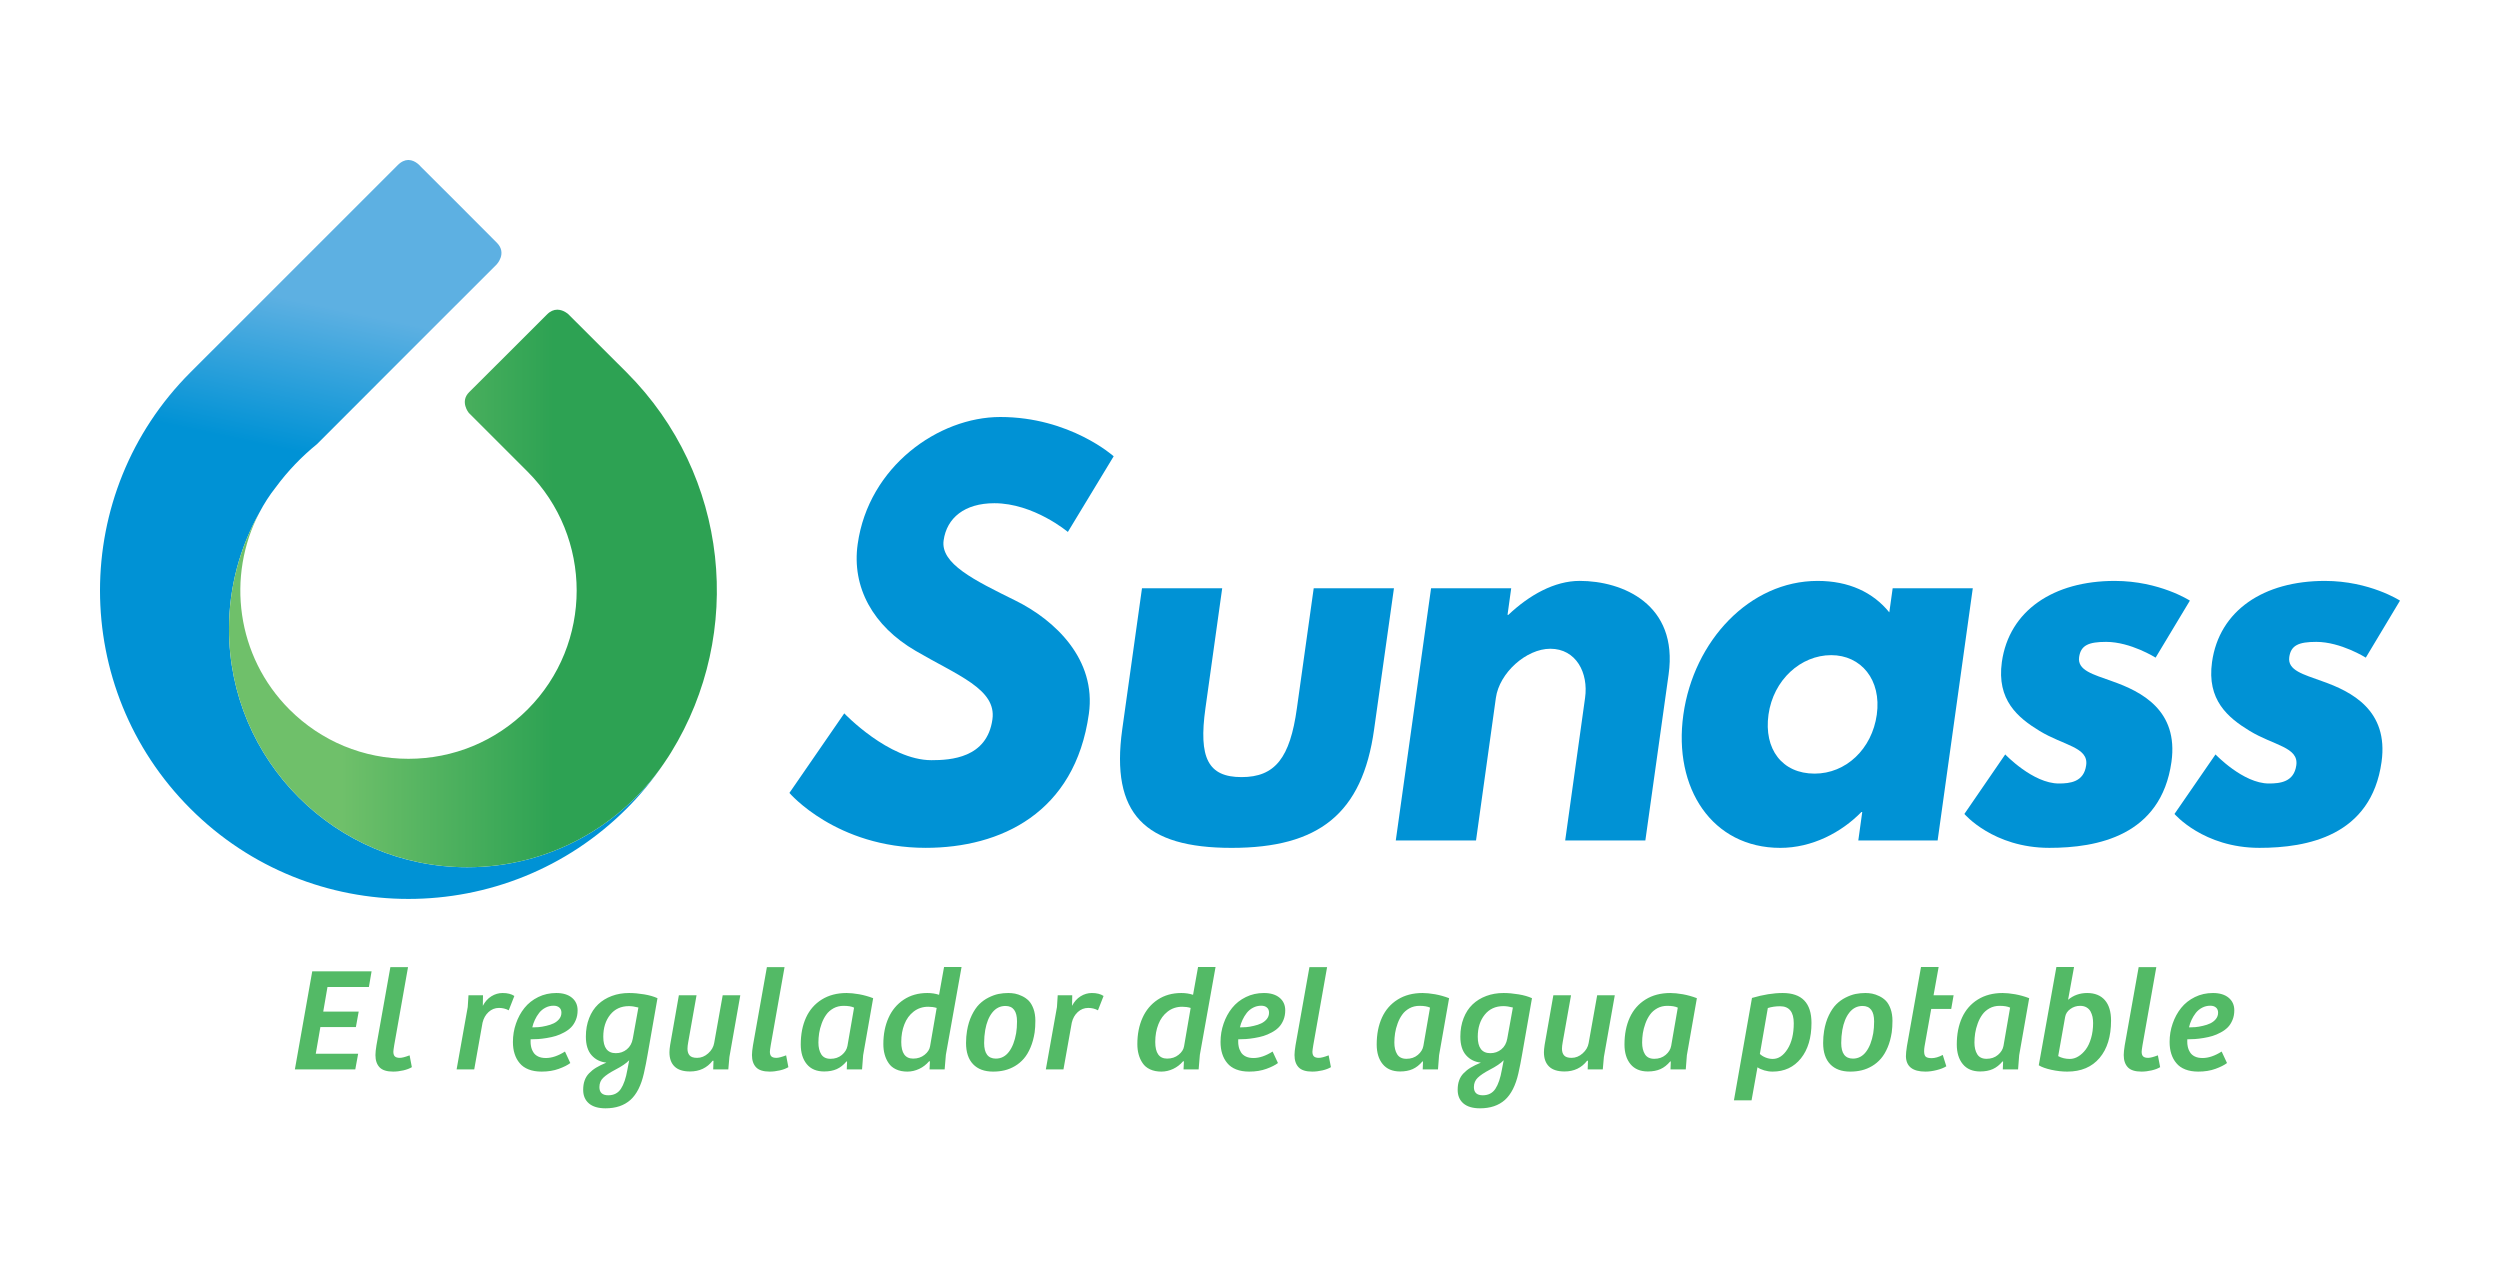
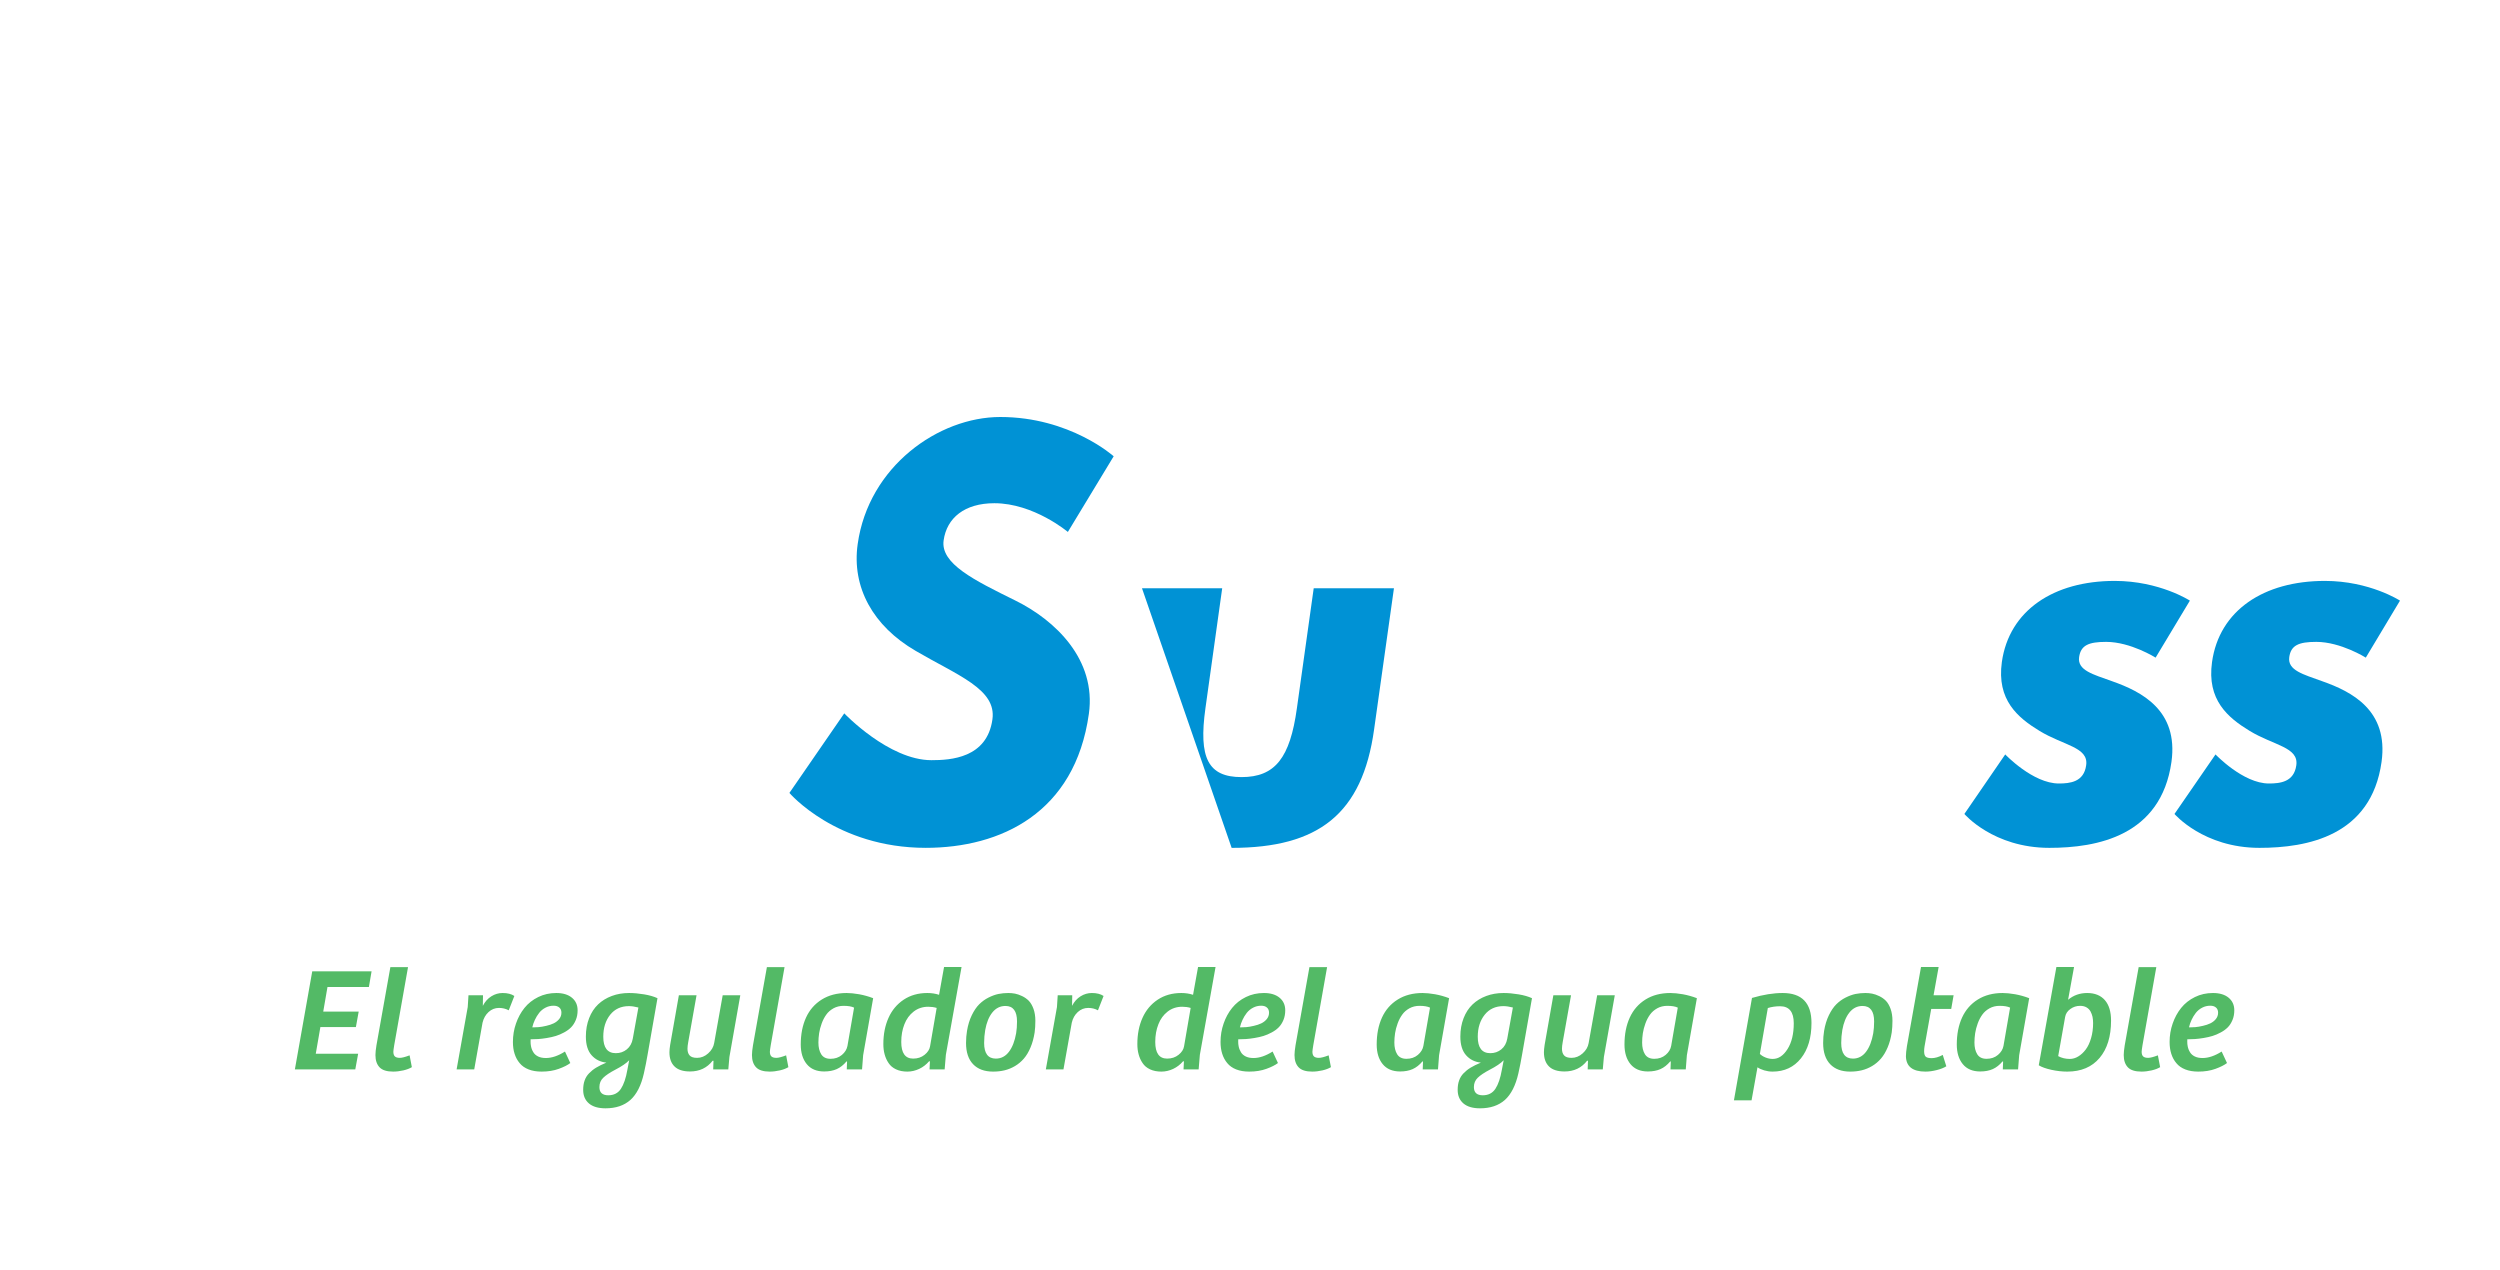
<svg xmlns="http://www.w3.org/2000/svg" width="250" height="127" viewBox="0 0 250 127" fill="none">
  <path d="M29.488 106.938L31.224 97.136H37.157L36.89 98.699H32.748L32.324 101.16H35.869L35.589 102.705H32.038L31.577 105.375H35.815L35.529 106.938H29.488ZM37.544 105.505C37.544 105.272 37.577 104.949 37.644 104.535L39.038 96.711H40.803L39.423 104.507C39.364 104.861 39.335 105.087 39.335 105.184C39.34 105.405 39.393 105.56 39.494 105.648C39.595 105.739 39.758 105.785 39.985 105.785C40.199 105.785 40.522 105.701 40.959 105.534L41.185 106.716C40.963 106.85 40.681 106.959 40.334 107.039C39.985 107.118 39.649 107.16 39.319 107.16C38.684 107.16 38.227 107.017 37.955 106.729C37.682 106.441 37.544 106.036 37.544 105.505ZM45.661 106.938L46.773 100.705L46.849 99.526H48.3L48.283 100.584C48.498 100.17 48.779 99.852 49.135 99.63C49.487 99.41 49.865 99.301 50.264 99.301C50.751 99.301 51.14 99.4 51.435 99.597L50.873 101.031C50.578 100.872 50.255 100.792 49.9 100.792C49.499 100.792 49.156 100.93 48.858 101.202C48.561 101.473 48.359 101.828 48.254 102.268L47.423 106.938H45.661ZM51.292 104.197C51.292 103.558 51.391 102.947 51.597 102.359C51.799 101.77 52.08 101.252 52.445 100.796C52.811 100.341 53.267 99.978 53.821 99.706C54.37 99.435 54.976 99.301 55.63 99.301C56.297 99.301 56.816 99.46 57.195 99.773C57.572 100.086 57.761 100.508 57.761 101.031C57.761 101.386 57.702 101.707 57.58 102C57.459 102.293 57.303 102.535 57.111 102.731C56.918 102.927 56.682 103.099 56.406 103.245C56.129 103.396 55.856 103.512 55.584 103.596C55.311 103.679 55.009 103.747 54.685 103.8C54.362 103.855 54.073 103.888 53.825 103.905C53.579 103.921 53.323 103.93 53.062 103.93C53.058 104.01 53.058 104.088 53.058 104.168C53.058 104.327 53.07 104.477 53.1 104.619C53.138 104.832 53.213 105.029 53.327 105.212C53.435 105.401 53.6 105.542 53.812 105.648C54.027 105.752 54.283 105.802 54.588 105.802C55.18 105.802 55.818 105.585 56.497 105.154L57.031 106.303C56.766 106.508 56.381 106.701 55.881 106.883C55.382 107.067 54.807 107.16 54.162 107.16C53.666 107.16 53.234 107.089 52.861 106.943C52.486 106.796 52.189 106.587 51.967 106.315C51.741 106.048 51.572 105.735 51.46 105.38C51.345 105.025 51.292 104.631 51.292 104.197ZM53.229 102.735C53.267 102.735 53.31 102.735 53.352 102.735C53.515 102.735 53.688 102.727 53.864 102.714C54.089 102.694 54.341 102.652 54.623 102.584C54.904 102.522 55.151 102.439 55.369 102.334C55.584 102.23 55.768 102.088 55.919 101.904C56.066 101.72 56.142 101.506 56.142 101.268C56.142 101.047 56.071 100.872 55.927 100.751C55.785 100.629 55.596 100.571 55.361 100.571C55.067 100.571 54.795 100.637 54.547 100.768C54.296 100.897 54.085 101.072 53.914 101.289C53.741 101.511 53.603 101.74 53.49 101.983C53.377 102.225 53.287 102.476 53.229 102.735ZM58.318 108.99C58.318 108.634 58.364 108.321 58.461 108.054C58.554 107.786 58.699 107.544 58.906 107.331C59.112 107.118 59.346 106.926 59.619 106.762C59.888 106.6 60.227 106.433 60.639 106.261C60.034 106.199 59.544 105.956 59.162 105.527C58.78 105.1 58.587 104.477 58.587 103.662C58.587 102.982 58.696 102.367 58.914 101.811C59.128 101.26 59.429 100.801 59.812 100.437C60.194 100.074 60.651 99.794 61.181 99.597C61.704 99.4 62.284 99.301 62.908 99.301C63.382 99.301 63.882 99.347 64.411 99.435C64.938 99.522 65.384 99.652 65.748 99.819L64.759 105.464C64.661 106.048 64.537 106.671 64.389 107.335C64.116 108.543 63.668 109.428 63.042 109.993C62.413 110.553 61.582 110.832 60.55 110.832C59.83 110.832 59.275 110.669 58.893 110.343C58.511 110.018 58.318 109.566 58.318 108.99ZM59.941 108.71C59.941 109.257 60.24 109.528 60.831 109.528C61.385 109.528 61.805 109.311 62.091 108.881C62.375 108.451 62.594 107.812 62.74 106.968L62.92 106.024C62.64 106.32 62.169 106.641 61.511 106.981C60.97 107.264 60.575 107.532 60.323 107.778C60.067 108.024 59.941 108.334 59.941 108.71ZM60.328 103.679C60.328 104.77 60.747 105.317 61.582 105.317C62.003 105.317 62.367 105.192 62.681 104.937C62.996 104.682 63.194 104.327 63.277 103.871L63.84 100.751C63.483 100.659 63.164 100.612 62.892 100.612C62.103 100.612 61.478 100.901 61.02 101.473C60.559 102.05 60.328 102.785 60.328 103.679ZM66.944 105.225C66.944 105.032 66.969 104.787 67.015 104.49L67.887 99.526H69.654L68.82 104.227C68.774 104.474 68.749 104.691 68.749 104.874C68.749 105.163 68.82 105.384 68.962 105.542C69.105 105.706 69.353 105.785 69.709 105.785C70.116 105.785 70.486 105.635 70.817 105.338C71.147 105.042 71.35 104.699 71.416 104.31L72.269 99.526H74.03L72.94 105.701L72.831 106.938H71.32L71.35 106.082L71.266 106.07C70.708 106.787 69.953 107.147 69.004 107.147C68.308 107.147 67.791 106.981 67.452 106.646C67.111 106.315 66.944 105.84 66.944 105.225ZM75.196 105.505C75.196 105.272 75.229 104.949 75.297 104.535L76.69 96.711H78.455L77.076 104.507C77.017 104.861 76.987 105.087 76.987 105.184C76.992 105.405 77.046 105.56 77.147 105.648C77.248 105.739 77.412 105.785 77.638 105.785C77.852 105.785 78.175 105.701 78.612 105.534L78.838 106.716C78.615 106.85 78.334 106.959 77.987 107.039C77.638 107.118 77.302 107.16 76.971 107.16C76.338 107.16 75.88 107.017 75.608 106.729C75.334 106.441 75.196 106.036 75.196 105.505ZM80.075 104.448C80.075 103.424 80.251 102.53 80.603 101.758C80.956 100.988 81.481 100.387 82.177 99.953C82.874 99.518 83.704 99.301 84.665 99.301C85.017 99.301 85.433 99.342 85.915 99.426C86.394 99.514 86.859 99.643 87.316 99.819L86.314 105.522L86.205 106.938H84.677L84.707 106.153C84.699 106.153 84.689 106.148 84.681 106.145C84.669 106.14 84.661 106.14 84.652 106.14C84.355 106.496 84.028 106.751 83.676 106.909C83.322 107.067 82.903 107.147 82.416 107.147C81.657 107.147 81.074 106.901 80.675 106.411C80.276 105.923 80.075 105.272 80.075 104.448ZM81.841 104.252C81.841 104.732 81.933 105.125 82.122 105.426C82.312 105.731 82.622 105.881 83.054 105.881C83.503 105.881 83.88 105.752 84.191 105.492C84.498 105.234 84.681 104.933 84.746 104.59L85.407 100.763C85.161 100.642 84.808 100.584 84.355 100.584C83.982 100.584 83.65 100.667 83.351 100.829C83.054 100.997 82.81 101.205 82.631 101.46C82.446 101.715 82.291 102.008 82.169 102.346C82.048 102.685 81.959 103.007 81.913 103.32C81.866 103.633 81.841 103.947 81.841 104.252ZM88.335 104.406C88.335 103.424 88.508 102.551 88.851 101.786C89.19 101.023 89.699 100.417 90.368 99.969C91.041 99.522 91.829 99.301 92.736 99.301C93.147 99.301 93.537 99.359 93.907 99.48L94.406 96.698H96.156L94.587 105.476L94.465 106.938H92.954L92.992 106.14C92.979 106.14 92.967 106.136 92.95 106.132C92.934 106.128 92.921 106.123 92.912 106.123C92.631 106.453 92.304 106.708 91.922 106.888C91.54 107.067 91.146 107.16 90.734 107.16C90.302 107.16 89.925 107.084 89.606 106.934C89.282 106.784 89.034 106.575 88.859 106.307C88.678 106.044 88.549 105.752 88.464 105.438C88.376 105.125 88.335 104.778 88.335 104.406ZM90.126 104.197C90.126 105.305 90.521 105.86 91.314 105.86C91.763 105.86 92.14 105.735 92.455 105.484C92.769 105.234 92.95 104.954 93.004 104.644L93.667 100.792C93.404 100.713 93.122 100.675 92.824 100.675C92.27 100.675 91.788 100.834 91.372 101.152C90.957 101.473 90.646 101.895 90.442 102.422C90.231 102.952 90.126 103.541 90.126 104.197ZM96.604 104.298C96.604 103.871 96.638 103.467 96.701 103.086C96.797 102.501 96.957 101.98 97.179 101.523C97.401 101.068 97.644 100.705 97.917 100.433C98.19 100.162 98.496 99.936 98.844 99.761C99.193 99.585 99.525 99.463 99.842 99.397C100.163 99.334 100.49 99.301 100.826 99.301C101.052 99.301 101.278 99.322 101.501 99.363C101.723 99.405 101.957 99.489 102.213 99.61C102.469 99.731 102.692 99.89 102.882 100.082C103.069 100.278 103.225 100.546 103.351 100.889C103.473 101.231 103.536 101.627 103.536 102.075C103.536 102.51 103.511 102.899 103.465 103.24C103.376 103.8 103.242 104.302 103.052 104.744C102.865 105.192 102.642 105.564 102.386 105.86C102.127 106.161 101.833 106.408 101.501 106.604C101.169 106.8 100.821 106.943 100.464 107.03C100.103 107.118 99.721 107.16 99.314 107.16C98.446 107.16 97.779 106.913 97.309 106.42C96.838 105.927 96.604 105.221 96.604 104.298ZM98.413 104.298C98.413 105.338 98.803 105.86 99.583 105.86C100.108 105.86 100.545 105.635 100.887 105.188C101.233 104.74 101.475 104.118 101.614 103.324C101.673 102.977 101.702 102.584 101.702 102.146C101.702 101.114 101.316 100.596 100.545 100.596C100.02 100.596 99.583 100.814 99.234 101.248C98.887 101.682 98.651 102.268 98.522 103.002C98.45 103.424 98.413 103.855 98.413 104.298ZM104.584 106.938L105.696 100.705L105.771 99.526H107.224L107.206 100.584C107.42 100.17 107.701 99.852 108.058 99.63C108.41 99.41 108.787 99.301 109.187 99.301C109.674 99.301 110.063 99.4 110.357 99.597L109.796 101.031C109.502 100.872 109.178 100.792 108.823 100.792C108.423 100.792 108.08 100.93 107.781 101.202C107.484 101.473 107.282 101.828 107.178 102.268L106.346 106.938H104.584ZM113.735 104.406C113.735 103.424 113.906 102.551 114.25 101.786C114.59 101.023 115.098 100.417 115.768 99.969C116.44 99.522 117.229 99.301 118.136 99.301C118.547 99.301 118.937 99.359 119.306 99.48L119.806 96.698H121.556L119.986 105.476L119.864 106.938H118.354L118.392 106.14C118.379 106.14 118.367 106.136 118.349 106.132C118.333 106.128 118.321 106.123 118.312 106.123C118.031 106.453 117.702 106.708 117.322 106.888C116.94 107.067 116.545 107.16 116.134 107.16C115.702 107.16 115.325 107.084 115.005 106.934C114.682 106.784 114.434 106.575 114.259 106.307C114.077 106.044 113.948 105.752 113.864 105.438C113.776 105.125 113.735 104.778 113.735 104.406ZM115.525 104.197C115.525 105.305 115.92 105.86 116.713 105.86C117.162 105.86 117.54 105.735 117.854 105.484C118.169 105.234 118.349 104.954 118.404 104.644L119.066 100.792C118.802 100.713 118.521 100.675 118.224 100.675C117.669 100.675 117.187 100.834 116.772 101.152C116.356 101.473 116.046 101.895 115.841 102.422C115.631 102.952 115.525 103.541 115.525 104.197ZM122.054 104.197C122.054 103.558 122.155 102.947 122.36 102.359C122.562 101.77 122.843 101.252 123.209 100.796C123.573 100.341 124.031 99.978 124.585 99.706C125.134 99.435 125.738 99.301 126.392 99.301C127.06 99.301 127.58 99.46 127.957 99.773C128.336 100.086 128.524 100.508 128.524 101.031C128.524 101.386 128.465 101.707 128.344 102C128.221 102.293 128.067 102.535 127.874 102.731C127.681 102.927 127.445 103.099 127.168 103.245C126.892 103.396 126.619 103.512 126.346 103.596C126.073 103.679 125.771 103.747 125.448 103.8C125.126 103.855 124.837 103.888 124.588 103.905C124.342 103.921 124.086 103.93 123.825 103.93C123.82 104.01 123.82 104.088 123.82 104.168C123.82 104.327 123.833 104.477 123.863 104.619C123.9 104.832 123.977 105.029 124.089 105.212C124.197 105.401 124.362 105.542 124.576 105.648C124.791 105.752 125.047 105.802 125.352 105.802C125.944 105.802 126.581 105.585 127.261 105.154L127.795 106.303C127.53 106.508 127.143 106.701 126.644 106.883C126.145 107.067 125.569 107.16 124.925 107.16C124.428 107.16 123.997 107.089 123.624 106.943C123.25 106.796 122.953 106.587 122.73 106.315C122.503 106.048 122.335 105.735 122.222 105.38C122.109 105.025 122.054 104.631 122.054 104.197ZM123.993 102.735C124.031 102.735 124.073 102.735 124.114 102.735C124.279 102.735 124.45 102.727 124.626 102.714C124.852 102.694 125.105 102.652 125.386 102.584C125.668 102.522 125.914 102.439 126.133 102.334C126.346 102.23 126.53 102.088 126.682 101.904C126.829 101.72 126.904 101.506 126.904 101.268C126.904 101.047 126.833 100.872 126.69 100.751C126.548 100.629 126.359 100.571 126.125 100.571C125.83 100.571 125.558 100.637 125.31 100.768C125.059 100.897 124.849 101.072 124.676 101.289C124.505 101.511 124.365 101.74 124.254 101.983C124.139 102.225 124.051 102.476 123.993 102.735ZM129.451 105.505C129.451 105.272 129.484 104.949 129.551 104.535L130.944 96.711H132.71L131.33 104.507C131.272 104.861 131.241 105.087 131.241 105.184C131.246 105.405 131.301 105.56 131.401 105.648C131.502 105.739 131.665 105.785 131.893 105.785C132.107 105.785 132.43 105.701 132.865 105.534L133.092 106.716C132.869 106.85 132.588 106.959 132.24 107.039C131.893 107.118 131.557 107.16 131.225 107.16C130.592 107.16 130.134 107.017 129.861 106.729C129.588 106.441 129.451 106.036 129.451 105.505ZM137.669 104.448C137.669 103.424 137.845 102.53 138.197 101.758C138.549 100.988 139.074 100.387 139.771 99.953C140.467 99.518 141.298 99.301 142.258 99.301C142.611 99.301 143.027 99.342 143.509 99.426C143.987 99.514 144.453 99.643 144.91 99.819L143.908 105.522L143.799 106.938H142.271L142.301 106.153C142.293 106.153 142.284 106.148 142.276 106.145C142.263 106.14 142.255 106.14 142.246 106.14C141.949 106.496 141.622 106.751 141.268 106.909C140.916 107.067 140.497 107.147 140.01 107.147C139.251 107.147 138.668 106.901 138.268 106.411C137.87 105.923 137.669 105.272 137.669 104.448ZM139.435 104.252C139.435 104.732 139.528 105.125 139.716 105.426C139.905 105.731 140.216 105.881 140.648 105.881C141.097 105.881 141.474 105.752 141.784 105.492C142.09 105.234 142.276 104.933 142.338 104.59L143.002 100.763C142.754 100.642 142.402 100.584 141.949 100.584C141.576 100.584 141.243 100.667 140.945 100.829C140.648 100.997 140.404 101.205 140.225 101.46C140.04 101.715 139.884 102.008 139.763 102.346C139.641 102.685 139.553 103.007 139.507 103.32C139.46 103.633 139.435 103.947 139.435 104.252ZM145.767 108.99C145.767 108.634 145.812 108.321 145.91 108.054C146.002 107.786 146.147 107.544 146.354 107.331C146.56 107.118 146.794 106.926 147.067 106.762C147.336 106.6 147.676 106.433 148.087 106.261C147.482 106.199 146.992 105.956 146.61 105.527C146.228 105.1 146.035 104.477 146.035 103.662C146.035 102.982 146.144 102.367 146.362 101.811C146.576 101.26 146.878 100.801 147.261 100.437C147.642 100.074 148.1 99.794 148.629 99.597C149.152 99.4 149.732 99.301 150.356 99.301C150.831 99.301 151.33 99.347 151.859 99.435C152.388 99.522 152.832 99.652 153.198 99.819L152.207 105.464C152.11 106.048 151.985 106.671 151.838 107.335C151.564 108.543 151.116 109.428 150.491 109.993C149.861 110.553 149.03 110.832 147.998 110.832C147.278 110.832 146.723 110.669 146.342 110.343C145.96 110.018 145.767 109.566 145.767 108.99ZM147.39 108.71C147.39 109.257 147.688 109.528 148.279 109.528C148.834 109.528 149.253 109.311 149.539 108.881C149.823 108.451 150.042 107.812 150.188 106.968L150.369 106.024C150.089 106.32 149.618 106.641 148.959 106.981C148.419 107.264 148.023 107.532 147.771 107.778C147.517 108.024 147.39 108.334 147.39 108.71ZM147.776 103.679C147.776 104.77 148.196 105.317 149.03 105.317C149.451 105.317 149.815 105.192 150.13 104.937C150.444 104.682 150.642 104.327 150.725 103.871L151.288 100.751C150.931 100.659 150.612 100.612 150.34 100.612C149.551 100.612 148.926 100.901 148.469 101.473C148.007 102.05 147.776 102.785 147.776 103.679ZM154.393 105.225C154.393 105.032 154.418 104.787 154.463 104.49L155.335 99.526H157.103L156.268 104.227C156.223 104.474 156.197 104.691 156.197 104.874C156.197 105.163 156.268 105.384 156.41 105.542C156.553 105.706 156.801 105.785 157.157 105.785C157.565 105.785 157.934 105.635 158.265 105.338C158.596 105.042 158.798 104.699 158.864 104.31L159.717 99.526H161.479L160.388 105.701L160.279 106.938H158.768L158.798 106.082L158.714 106.07C158.157 106.787 157.401 107.147 156.453 107.147C155.756 107.147 155.239 106.981 154.9 106.646C154.561 106.315 154.393 105.84 154.393 105.225ZM162.448 104.448C162.448 103.424 162.623 102.53 162.976 101.758C163.328 100.988 163.853 100.387 164.549 99.953C165.246 99.518 166.076 99.301 167.037 99.301C167.389 99.301 167.804 99.342 168.287 99.426C168.766 99.514 169.232 99.643 169.688 99.819L168.687 105.522L168.577 106.938H167.05L167.08 106.153C167.072 106.153 167.062 106.148 167.054 106.145C167.042 106.14 167.034 106.14 167.025 106.14C166.726 106.496 166.4 106.751 166.048 106.909C165.695 107.067 165.275 107.147 164.788 107.147C164.03 107.147 163.446 106.901 163.047 106.411C162.648 105.923 162.448 105.272 162.448 104.448ZM164.213 104.252C164.213 104.732 164.306 105.125 164.494 105.426C164.684 105.731 164.994 105.881 165.427 105.881C165.875 105.881 166.253 105.752 166.563 105.492C166.869 105.234 167.054 104.933 167.117 104.59L167.779 100.763C167.532 100.642 167.18 100.584 166.726 100.584C166.354 100.584 166.022 100.667 165.724 100.829C165.427 100.997 165.183 101.205 165.003 101.46C164.818 101.715 164.663 102.008 164.541 102.346C164.42 102.685 164.332 103.007 164.285 103.32C164.238 103.633 164.213 103.947 164.213 104.252ZM173.393 110.034L175.198 99.794C176.326 99.463 177.346 99.301 178.265 99.301C180.187 99.301 181.148 100.299 181.148 102.296C181.148 103.775 180.795 104.954 180.094 105.835C179.389 106.716 178.446 107.16 177.257 107.16C176.977 107.16 176.699 107.118 176.427 107.039C176.154 106.959 175.927 106.855 175.748 106.729L175.156 110.034H173.393ZM175.987 105.393C176.125 105.534 176.314 105.651 176.549 105.747C176.78 105.843 177.024 105.893 177.274 105.893C177.85 105.893 178.339 105.564 178.755 104.904C179.17 104.247 179.376 103.387 179.376 102.326C179.376 101.193 178.92 100.625 178.009 100.625C177.577 100.625 177.165 100.683 176.783 100.804L175.987 105.393ZM182.314 104.298C182.314 103.871 182.347 103.467 182.41 103.086C182.507 102.501 182.666 101.98 182.888 101.523C183.111 101.068 183.354 100.705 183.627 100.433C183.899 100.162 184.206 99.936 184.553 99.761C184.903 99.585 185.234 99.463 185.552 99.397C185.871 99.334 186.198 99.301 186.535 99.301C186.761 99.301 186.987 99.322 187.21 99.363C187.433 99.405 187.667 99.489 187.923 99.61C188.179 99.731 188.402 99.89 188.591 100.082C188.779 100.278 188.935 100.546 189.06 100.889C189.181 101.231 189.246 101.627 189.246 102.075C189.246 102.51 189.22 102.899 189.174 103.24C189.086 103.8 188.952 104.302 188.762 104.744C188.573 105.192 188.35 105.564 188.094 105.86C187.835 106.161 187.541 106.408 187.21 106.604C186.878 106.8 186.531 106.943 186.173 107.03C185.813 107.118 185.431 107.16 185.024 107.16C184.155 107.16 183.488 106.913 183.019 106.42C182.548 105.927 182.314 105.221 182.314 104.298ZM184.122 104.298C184.122 105.338 184.512 105.86 185.293 105.86C185.817 105.86 186.254 105.635 186.597 105.188C186.941 104.74 187.184 104.118 187.324 103.324C187.382 102.977 187.412 102.584 187.412 102.146C187.412 101.114 187.025 100.596 186.254 100.596C185.729 100.596 185.293 100.814 184.944 101.248C184.597 101.682 184.361 102.268 184.231 103.002C184.16 103.424 184.122 103.855 184.122 104.298ZM190.592 105.626C190.592 105.384 190.625 105.05 190.692 104.619L192.101 96.698H193.864L193.356 99.526H195.361L195.122 100.892H193.121L192.454 104.644C192.425 104.807 192.412 104.97 192.412 105.138C192.415 105.413 192.476 105.593 192.588 105.681C192.701 105.769 192.89 105.815 193.163 105.815C193.502 105.815 193.876 105.706 194.275 105.492L194.632 106.629C194.385 106.784 194.065 106.909 193.667 107.009C193.268 107.11 192.894 107.16 192.542 107.16C191.262 107.16 190.613 106.65 190.592 105.626ZM195.678 104.448C195.678 103.424 195.854 102.53 196.206 101.758C196.559 100.988 197.084 100.387 197.78 99.953C198.477 99.518 199.307 99.301 200.267 99.301C200.62 99.301 201.035 99.342 201.518 99.426C201.997 99.514 202.463 99.643 202.919 99.819L201.917 105.522L201.808 106.938H200.28L200.311 106.153C200.303 106.153 200.292 106.148 200.284 106.145C200.272 106.14 200.264 106.14 200.255 106.14C199.957 106.496 199.631 106.751 199.279 106.909C198.925 107.067 198.506 107.147 198.019 107.147C197.26 107.147 196.677 106.901 196.278 106.411C195.879 105.923 195.678 105.272 195.678 104.448ZM197.444 104.252C197.444 104.732 197.536 105.125 197.725 105.426C197.915 105.731 198.225 105.881 198.657 105.881C199.106 105.881 199.484 105.752 199.794 105.492C200.1 105.234 200.284 104.933 200.349 104.59L201.01 100.763C200.763 100.642 200.411 100.584 199.957 100.584C199.585 100.584 199.253 100.667 198.955 100.829C198.657 100.997 198.414 101.205 198.234 101.46C198.049 101.715 197.894 102.008 197.772 102.346C197.651 102.685 197.562 103.007 197.516 103.32C197.469 103.633 197.444 103.947 197.444 104.252ZM203.877 106.529L205.639 96.698H207.405L206.809 99.978C207.351 99.526 207.984 99.301 208.718 99.301C209.477 99.301 210.069 99.539 210.484 100.011C210.9 100.488 211.105 101.168 211.105 102.058C211.105 103.646 210.724 104.891 209.956 105.797C209.188 106.704 208.114 107.16 206.729 107.16C206.212 107.16 205.684 107.102 205.135 106.981C204.585 106.859 204.166 106.708 203.877 106.529ZM205.819 105.613C206.167 105.802 206.553 105.893 206.985 105.893C207.275 105.893 207.556 105.81 207.829 105.643C208.101 105.48 208.352 105.246 208.575 104.949C208.798 104.653 208.974 104.277 209.108 103.813C209.243 103.353 209.31 102.852 209.31 102.309C209.31 102.083 209.29 101.874 209.252 101.682C209.209 101.495 209.142 101.311 209.05 101.139C208.953 100.968 208.819 100.834 208.643 100.733C208.467 100.634 208.256 100.584 208.009 100.584C207.653 100.584 207.329 100.688 207.039 100.897C206.747 101.106 206.57 101.369 206.515 101.69L205.819 105.613ZM212.373 105.505C212.373 105.272 212.406 104.949 212.472 104.535L213.867 96.711H215.632L214.252 104.507C214.194 104.861 214.164 105.087 214.164 105.184C214.169 105.405 214.222 105.56 214.323 105.648C214.425 105.739 214.587 105.785 214.814 105.785C215.028 105.785 215.352 105.701 215.788 105.534L216.015 106.716C215.792 106.85 215.511 106.959 215.162 107.039C214.814 107.118 214.478 107.16 214.148 107.16C213.514 107.16 213.056 107.017 212.784 106.729C212.511 106.441 212.373 106.036 212.373 105.505ZM216.96 104.197C216.96 103.558 217.06 102.947 217.265 102.359C217.468 101.77 217.749 101.252 218.113 100.796C218.479 100.341 218.935 99.978 219.49 99.706C220.038 99.435 220.644 99.301 221.298 99.301C221.966 99.301 222.485 99.46 222.863 99.773C223.24 100.086 223.43 100.508 223.43 101.031C223.43 101.386 223.37 101.707 223.248 102C223.127 102.293 222.972 102.535 222.78 102.731C222.586 102.927 222.351 103.099 222.074 103.245C221.798 103.396 221.525 103.512 221.252 103.596C220.979 103.679 220.677 103.747 220.354 103.8C220.03 103.855 219.741 103.888 219.493 103.905C219.247 103.921 218.991 103.93 218.731 103.93C218.726 104.01 218.726 104.088 218.726 104.168C218.726 104.327 218.739 104.477 218.768 104.619C218.806 104.832 218.882 105.029 218.995 105.212C219.103 105.401 219.268 105.542 219.481 105.648C219.695 105.752 219.951 105.802 220.257 105.802C220.849 105.802 221.487 105.585 222.166 105.154L222.7 106.303C222.434 106.508 222.049 106.701 221.55 106.883C221.05 107.067 220.475 107.16 219.83 107.16C219.334 107.16 218.902 107.089 218.529 106.943C218.154 106.796 217.857 106.587 217.636 106.315C217.409 106.048 217.24 105.735 217.128 105.38C217.014 105.025 216.96 104.631 216.96 104.197ZM218.898 102.735C218.935 102.735 218.979 102.735 219.02 102.735C219.183 102.735 219.356 102.727 219.532 102.714C219.757 102.694 220.01 102.652 220.291 102.584C220.572 102.522 220.819 102.439 221.037 102.334C221.252 102.23 221.436 102.088 221.587 101.904C221.735 101.72 221.81 101.506 221.81 101.268C221.81 101.047 221.739 100.872 221.595 100.751C221.453 100.629 221.265 100.571 221.03 100.571C220.736 100.571 220.464 100.637 220.216 100.768C219.964 100.897 219.754 101.072 219.582 101.289C219.41 101.511 219.271 101.74 219.158 101.983C219.045 102.225 218.956 102.476 218.898 102.735Z" fill="#53BA66" />
-   <path fill-rule="evenodd" clip-rule="evenodd" d="M40.869 16H40.836H40.805C40.491 16.009 40.136 16.145 39.767 16.517C38.715 17.573 19.04 37.24 19.04 37.24C6.987 49.289 6.987 68.816 19.04 80.865C25.06 86.889 32.957 89.893 40.844 89.893C48.736 89.893 56.636 86.889 62.66 80.865C64.064 79.462 65.302 77.946 66.379 76.357C62.092 82.611 54.886 86.725 46.724 86.725C33.565 86.725 22.898 76.054 22.898 62.891C22.898 58.67 24.009 54.705 25.939 51.261C26.408 50.366 26.947 49.524 27.585 48.717C28.771 47.108 30.157 45.665 31.706 44.406L40.844 35.26L49.668 26.441C49.668 26.441 50.721 25.336 49.704 24.292C48.506 23.066 42.066 16.654 42.066 16.654C42.066 16.654 41.57 16.021 40.869 16Z" fill="url(#paint0_linear_263_5)" />
-   <path fill-rule="evenodd" clip-rule="evenodd" d="M55.758 30.97H55.728H55.699C55.388 30.977 55.044 31.098 54.701 31.445C53.878 32.251 49.095 37.07 46.921 39.211C45.957 40.159 46.877 41.285 46.877 41.285L52.753 47.16C59.305 53.717 59.305 64.395 52.753 70.952C49.567 74.13 45.337 75.88 40.844 75.88C36.348 75.88 32.13 74.13 28.948 70.952C23.629 65.629 22.629 57.6 25.939 51.261C24.009 54.705 22.898 58.669 22.898 62.891C22.898 76.053 33.565 86.724 46.724 86.724C54.886 86.724 62.092 82.61 66.379 76.356C66.439 76.272 66.503 76.183 66.556 76.09C66.741 75.824 66.915 75.558 67.084 75.279C67.092 75.259 67.117 75.235 67.121 75.219C74.448 63.326 72.956 47.547 62.66 37.239L56.829 31.417C56.829 31.417 56.369 30.983 55.758 30.97Z" fill="url(#paint1_linear_263_5)" />
  <path d="M111.368 45.628L106.786 53.194C106.786 53.194 103.379 50.322 99.435 50.322C96.467 50.322 94.676 51.782 94.362 54.044C94.036 56.371 97.431 58.025 101.512 60.041C105.513 62.008 109.65 65.941 108.887 71.381C107.504 81.308 100.052 84.784 92.572 84.784C83.619 84.784 78.941 79.292 78.941 79.292L84.426 71.336C84.426 71.336 88.878 76.018 93.144 76.018C95.052 76.018 98.706 75.816 99.242 71.937C99.669 68.913 95.774 67.553 91.564 65.085C87.309 62.61 85.155 58.734 85.769 54.403C86.857 46.641 93.858 41.7 100.028 41.7C107 41.7 111.368 45.628 111.368 45.628Z" fill="#0092D5" />
-   <path d="M120.543 70.827C119.849 75.791 120.8 77.71 124.157 77.71C127.512 77.71 129.003 75.791 129.689 70.827L131.371 58.825H139.395L137.411 72.936C136.238 81.392 131.859 84.787 123.164 84.787C114.465 84.787 111.05 81.392 112.224 72.936L114.199 58.825H122.22L120.543 70.827Z" fill="#0092D5" />
-   <path d="M143.107 58.826H151.12L150.753 61.484H150.838C152.921 59.512 155.439 58.089 157.967 58.089C162.233 58.089 167.839 60.404 166.863 67.433L164.535 84.046H156.519L158.507 69.791C158.862 67.287 157.612 64.875 155.031 64.875C152.628 64.875 149.933 67.287 149.587 69.791L147.602 84.046H139.578L143.107 58.826Z" fill="#0092D5" />
-   <path d="M181.462 77.362C184.591 77.362 187.2 74.907 187.68 71.463C188.164 67.971 186.104 65.515 183.119 65.515C180.091 65.515 177.336 67.971 176.849 71.463C176.373 74.907 178.204 77.362 181.462 77.362ZM181.76 58.091C184.882 58.091 187.305 59.228 188.931 61.237L189.266 58.829H197.278L193.762 84.048H185.83L186.225 81.197H186.144C184.127 83.262 181.195 84.787 178.03 84.787C171.227 84.787 167.303 78.838 168.336 71.463C169.368 64.087 174.962 58.091 181.76 58.091Z" fill="#0092D5" />
+   <path d="M120.543 70.827C119.849 75.791 120.8 77.71 124.157 77.71C127.512 77.71 129.003 75.791 129.689 70.827L131.371 58.825H139.395L137.411 72.936C136.238 81.392 131.859 84.787 123.164 84.787L114.199 58.825H122.22L120.543 70.827Z" fill="#0092D5" />
  <path d="M218.988 60.063L215.56 65.764C215.56 65.764 213.064 64.188 210.616 64.188C208.854 64.188 208.08 64.53 207.911 65.712C207.729 67.039 209.297 67.433 211.202 68.119C214.141 69.151 217.862 71.023 217.146 76.188C216.101 83.608 209.689 84.785 204.934 84.785C199.314 84.785 196.438 81.395 196.438 81.395L200.523 75.443C200.523 75.443 203.289 78.35 205.882 78.35C207.011 78.35 208.391 78.197 208.616 76.528C208.879 74.705 206.354 74.559 203.943 73.084C201.765 71.757 199.66 69.99 200.185 66.204C200.914 61.042 205.362 58.091 211.467 58.091C215.959 58.091 218.988 60.063 218.988 60.063Z" fill="#0092D5" />
  <path d="M239.999 60.063L236.58 65.764C236.58 65.764 234.076 64.188 231.632 64.188C229.866 64.188 229.092 64.53 228.926 65.712C228.744 67.039 230.325 67.433 232.213 68.119C235.152 69.151 238.874 71.023 238.156 76.188C237.124 83.608 230.7 84.785 225.946 84.785C220.337 84.785 217.449 81.395 217.449 81.395L221.551 75.443C221.551 75.443 224.313 78.35 226.886 78.35C228.023 78.35 229.402 78.197 229.631 76.528C229.886 74.705 227.382 74.559 224.958 73.084C222.781 71.757 220.672 69.99 221.203 66.204C221.926 61.042 226.373 58.091 232.483 58.091C236.971 58.091 239.999 60.063 239.999 60.063Z" fill="#0092D5" />
  <defs>
    <linearGradient id="paint0_linear_263_5" x1="47.031" y1="30.876" x2="40.763" y2="60.592" gradientUnits="userSpaceOnUse">
      <stop stop-color="#5DB0E2" />
      <stop offset="0.09" stop-color="#5DB0E2" />
      <stop offset="0.58" stop-color="#0092D5" />
      <stop offset="1" stop-color="#0092D5" />
    </linearGradient>
    <linearGradient id="paint1_linear_263_5" x1="23.152" y1="58.844" x2="69.09" y2="58.844" gradientUnits="userSpaceOnUse">
      <stop stop-color="#6FC06A" />
      <stop offset="0.239" stop-color="#6FC06A" />
      <stop offset="0.702" stop-color="#2DA253" />
      <stop offset="1" stop-color="#2DA253" />
    </linearGradient>
  </defs>
</svg>